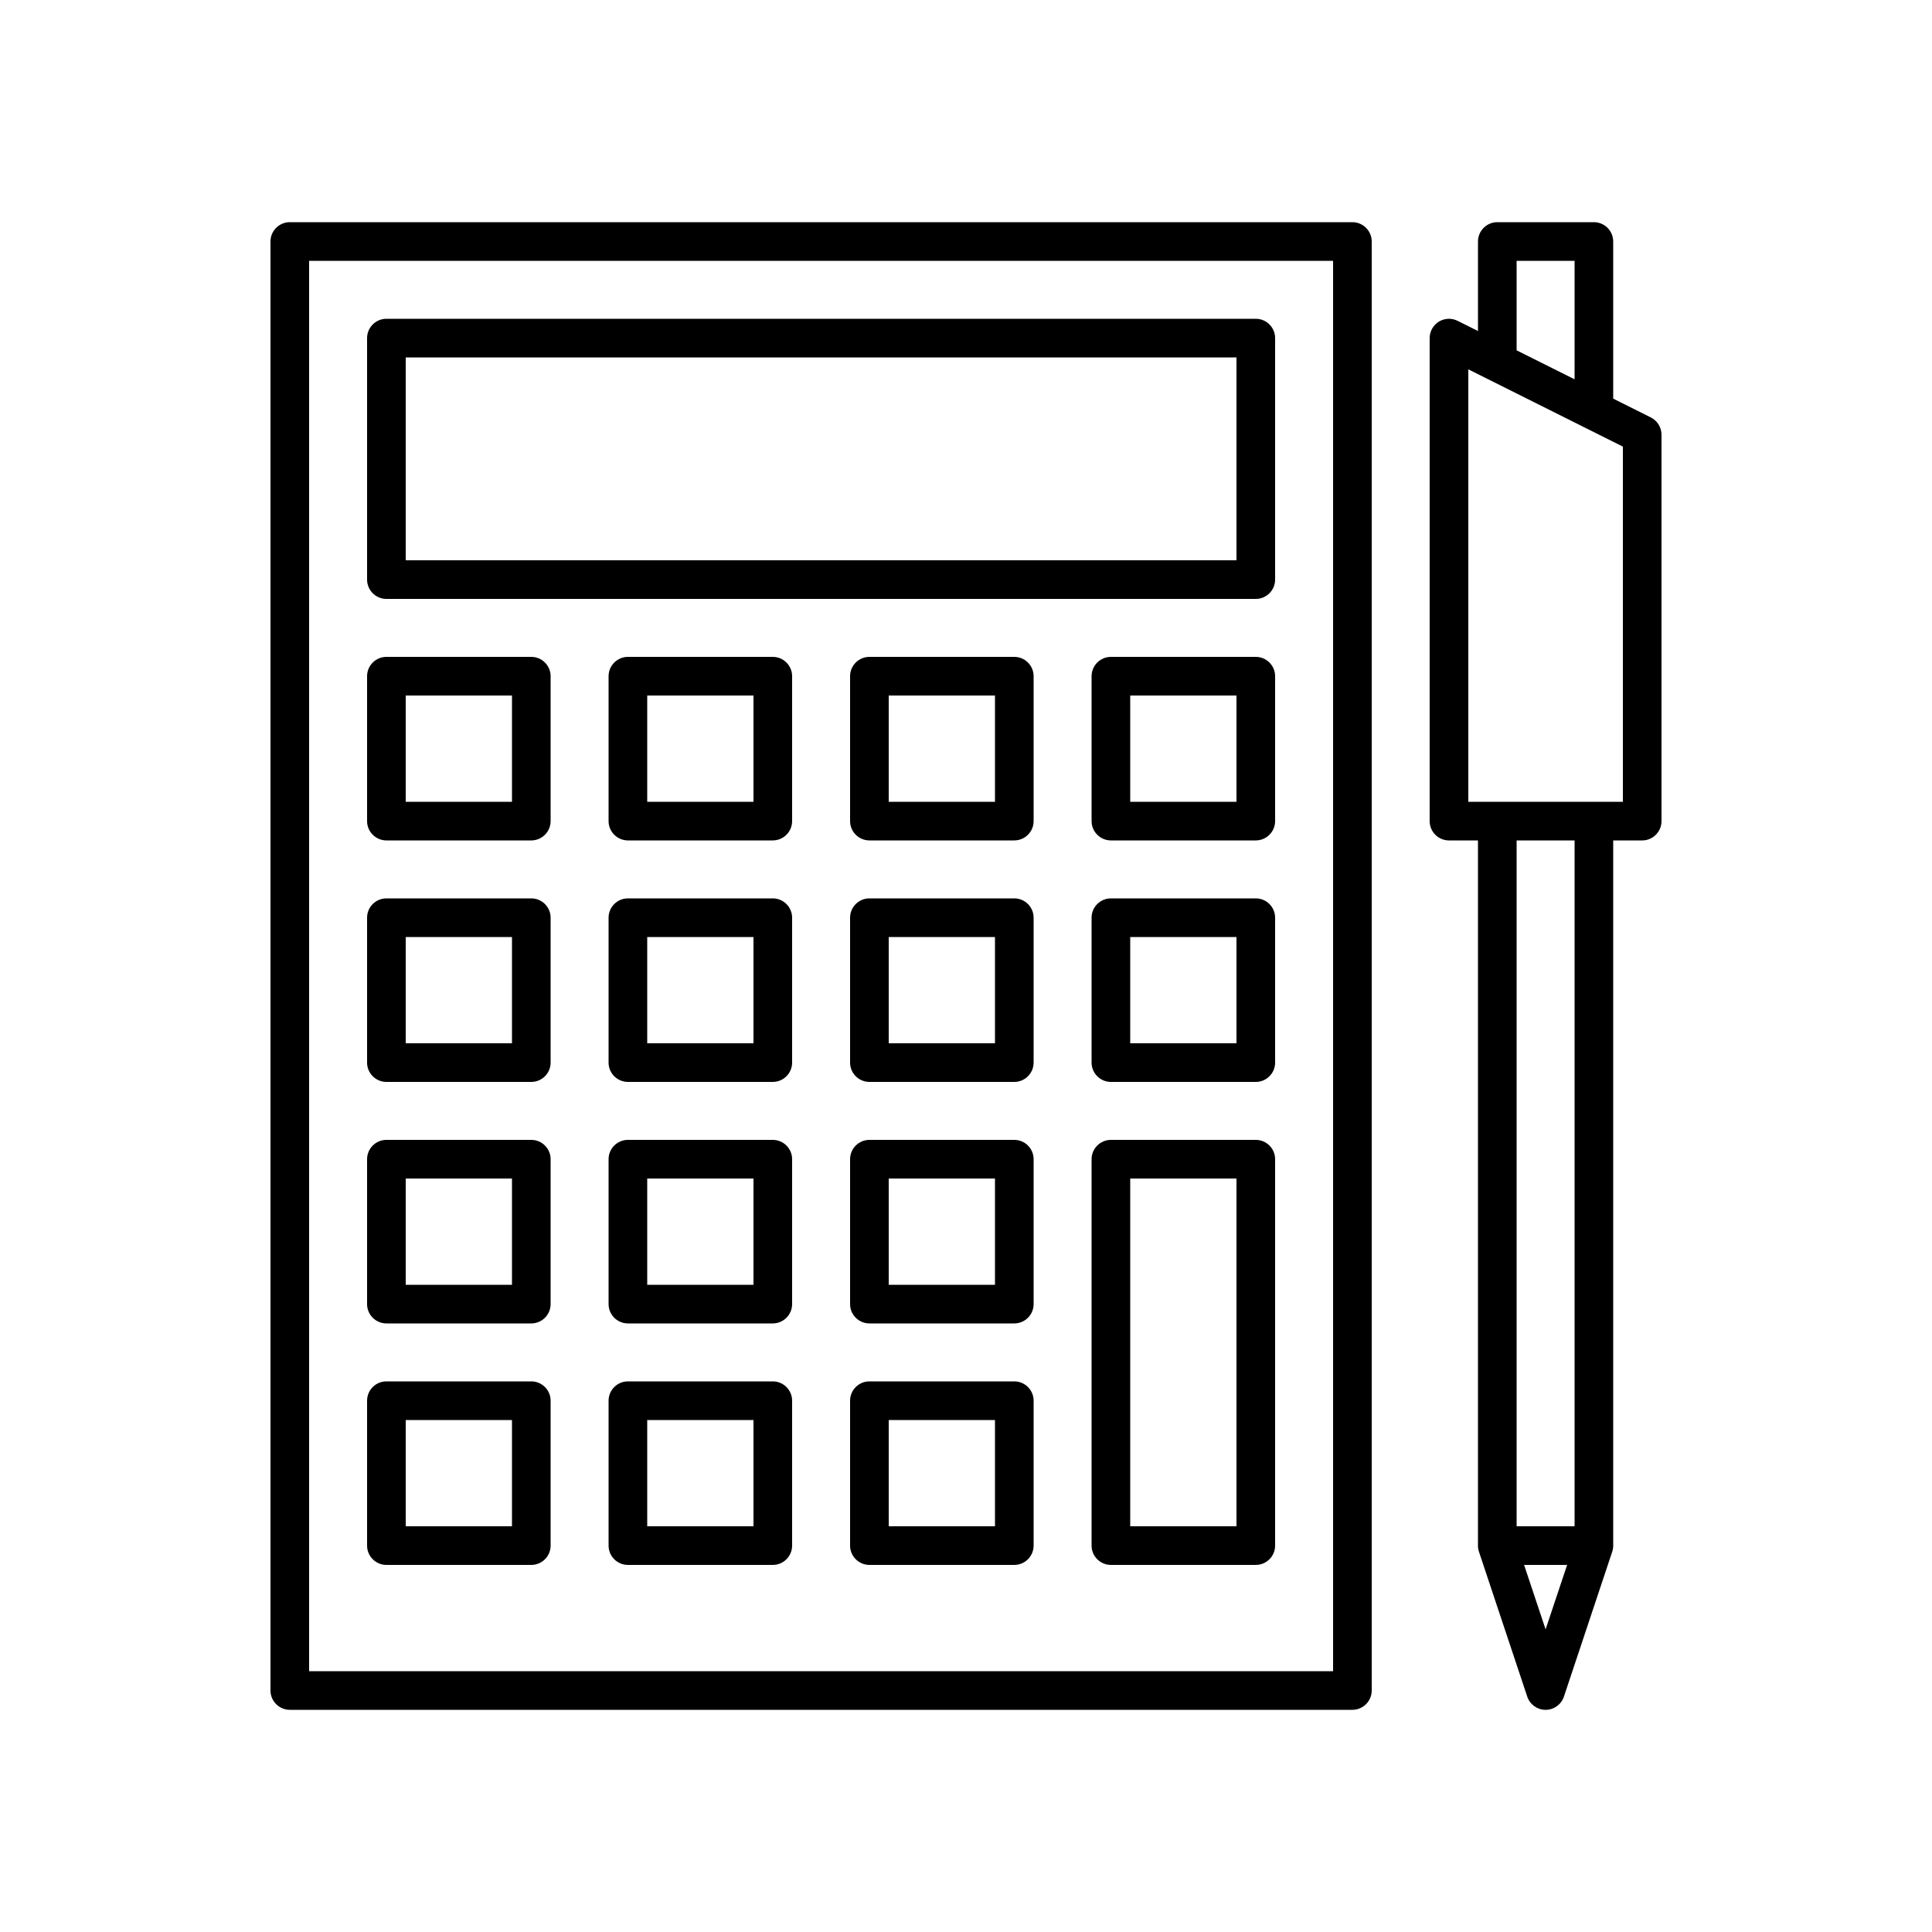
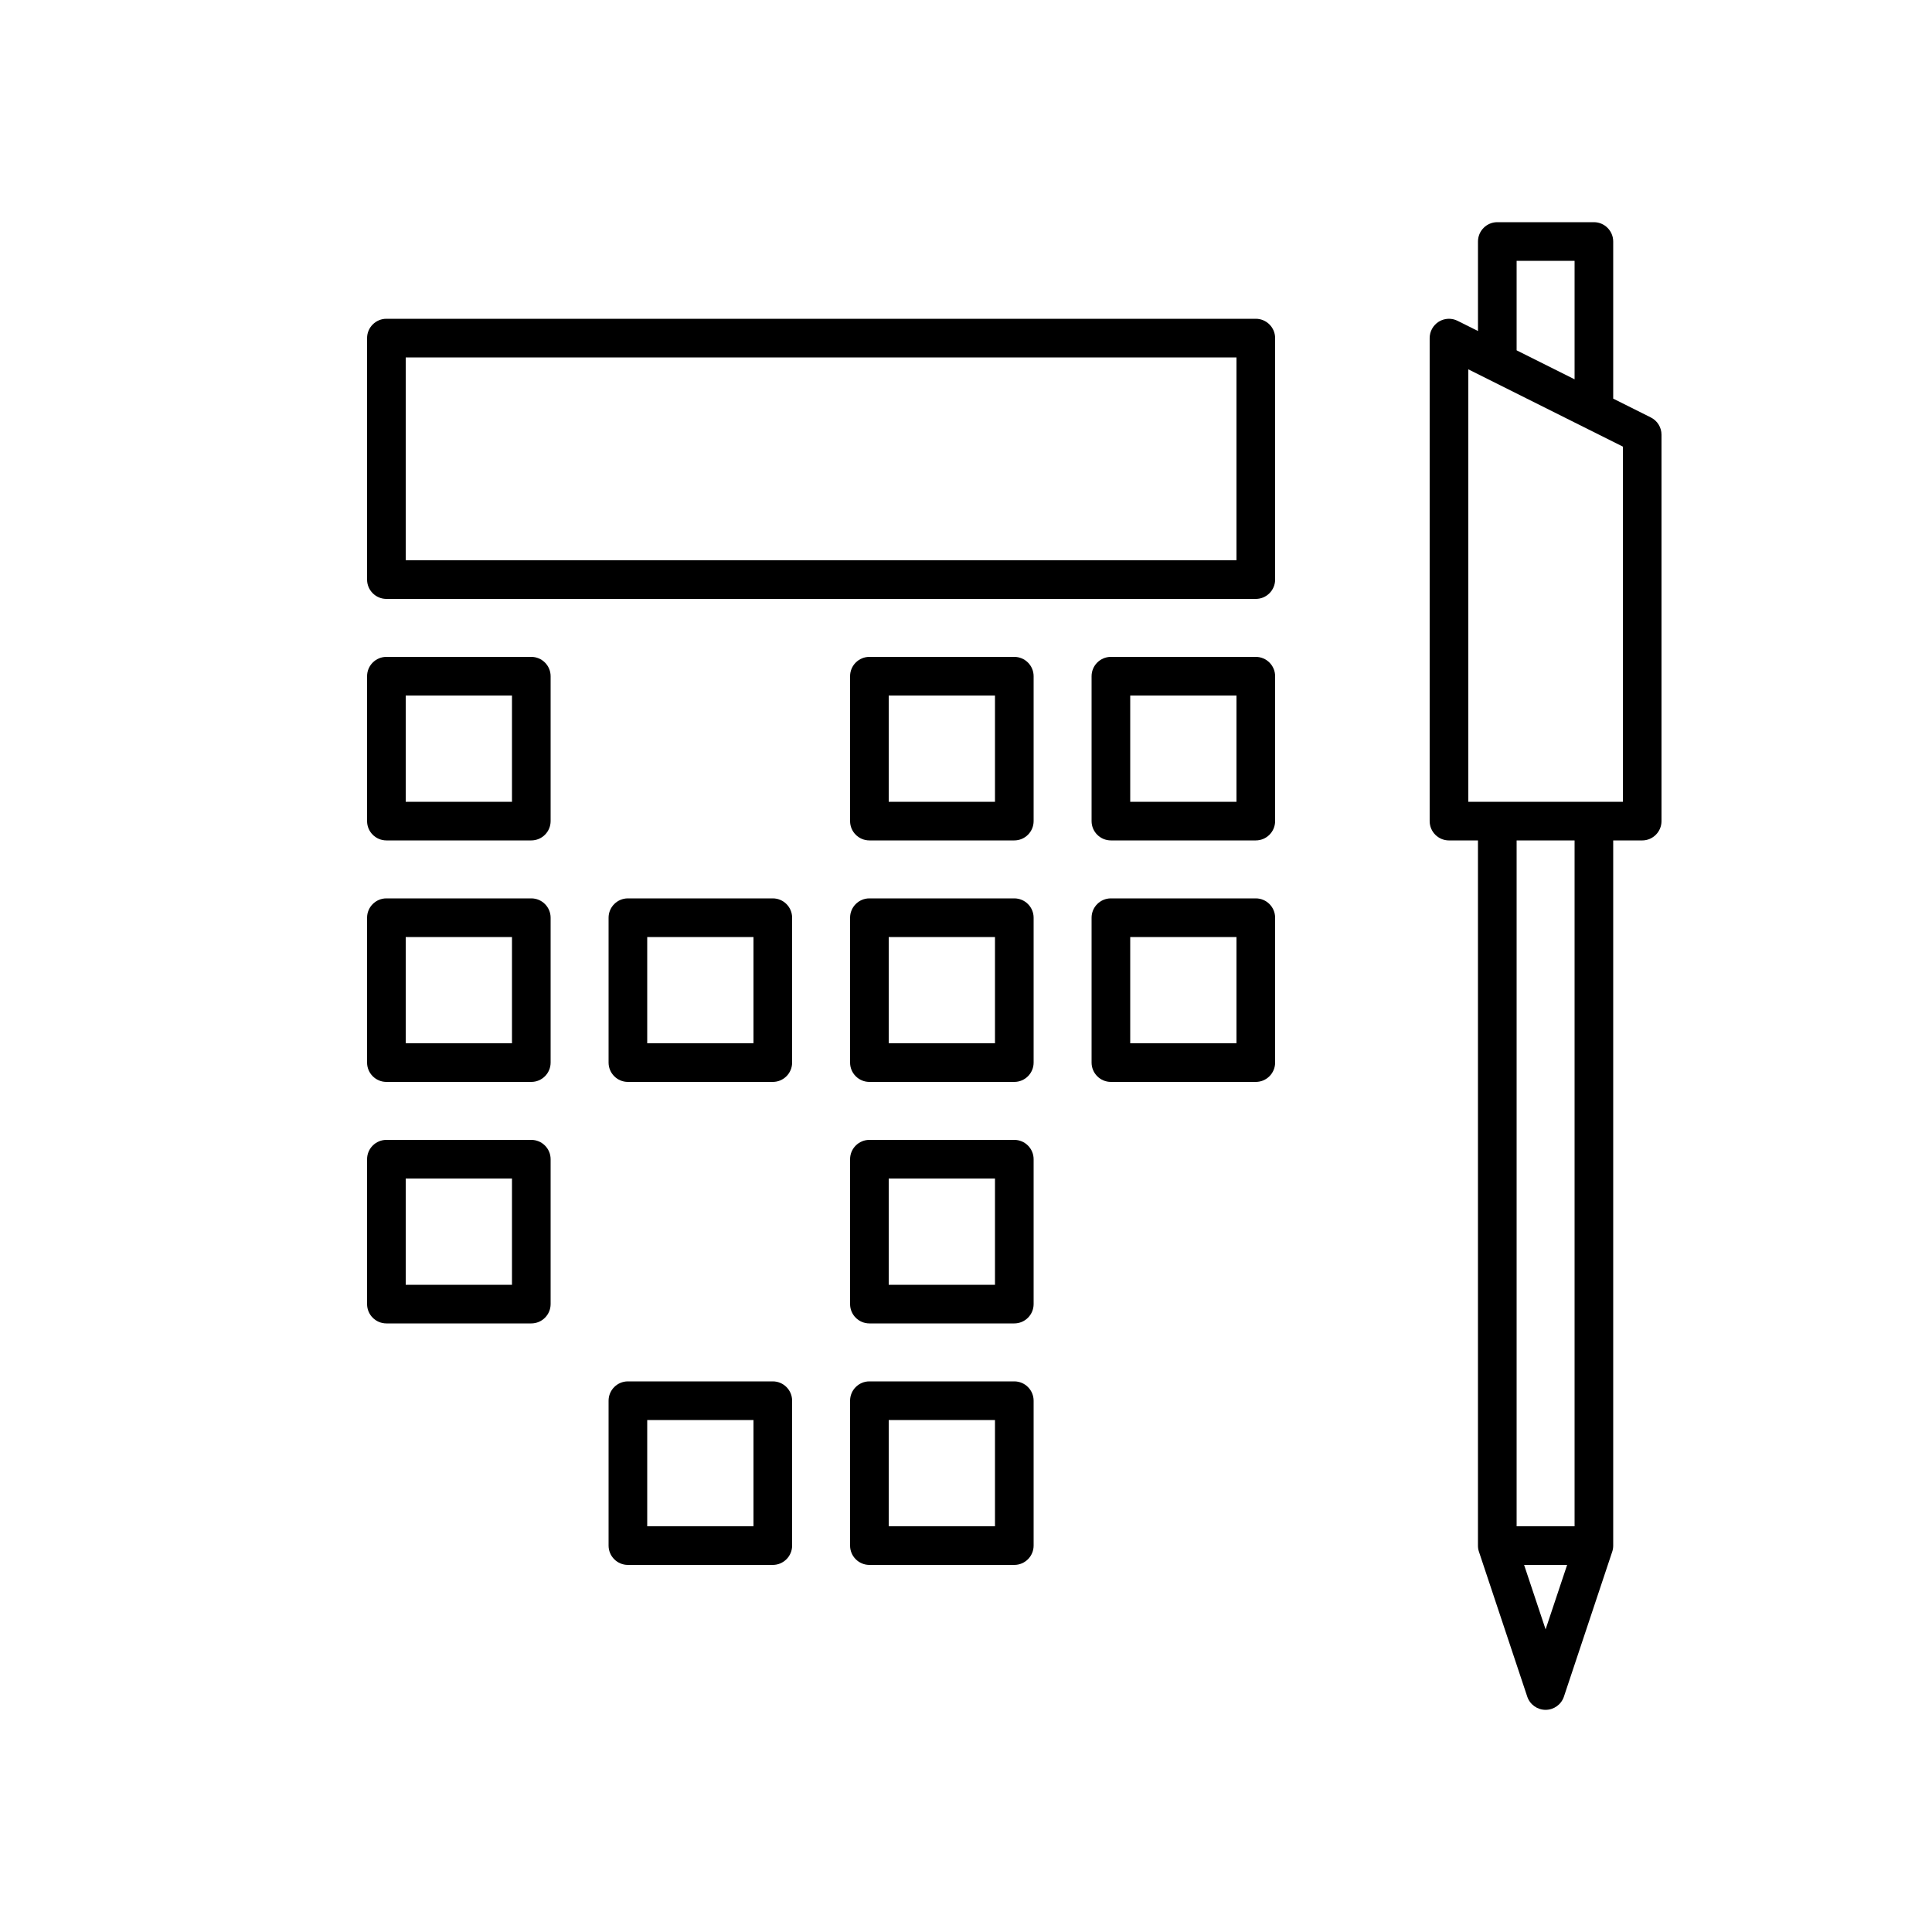
<svg xmlns="http://www.w3.org/2000/svg" viewBox="0 0 100 100" fill-rule="evenodd">
-   <path d="m70 11.5h-55c-0.551 0-1 0.449-1 1v75c0 0.551 0.449 1 1 1h55c0.551 0 1-0.449 1-1v-75c0-0.551-0.449-1-1-1zm-1 75h-53v-73h53z" />
  <path d="m20 31h45c0.551 0 1-0.449 1-1v-12.5c0-0.551-0.449-1-1-1h-45c-0.551 0-1 0.449-1 1v12.5c0 0.551 0.449 1 1 1zm1-12.5h43v10.5h-43z" />
  <path d="m20 43.5h7.5c0.551 0 1-0.449 1-1v-7.5c0-0.551-0.449-1-1-1h-7.5c-0.551 0-1 0.449-1 1v7.5c0 0.551 0.449 1 1 1zm1-7.5h5.5v5.5h-5.5z" />
-   <path d="m40 34h-7.5c-0.551 0-1 0.449-1 1v7.5c0 0.551 0.449 1 1 1h7.5c0.551 0 1-0.449 1-1v-7.5c0-0.551-0.449-1-1-1zm-1 7.5h-5.5v-5.5h5.5z" />
  <path d="m52.5 34h-7.5c-0.551 0-1 0.449-1 1v7.5c0 0.551 0.449 1 1 1h7.5c0.551 0 1-0.449 1-1v-7.5c0-0.551-0.449-1-1-1zm-1 7.5h-5.5v-5.5h5.5z" />
  <path d="m65 34h-7.5c-0.551 0-1 0.449-1 1v7.5c0 0.551 0.449 1 1 1h7.5c0.551 0 1-0.449 1-1v-7.5c0-0.551-0.449-1-1-1zm-1 7.5h-5.5v-5.5h5.5z" />
  <path d="m20 56h7.5c0.551 0 1-0.449 1-1v-7.5c0-0.551-0.449-1-1-1h-7.5c-0.551 0-1 0.449-1 1v7.5c0 0.551 0.449 1 1 1zm1-7.5h5.5v5.5h-5.5z" />
  <path d="m40 46.5h-7.5c-0.551 0-1 0.449-1 1v7.5c0 0.551 0.449 1 1 1h7.5c0.551 0 1-0.449 1-1v-7.5c0-0.551-0.449-1-1-1zm-1 7.5h-5.5v-5.5h5.5z" />
  <path d="m52.5 46.5h-7.5c-0.551 0-1 0.449-1 1v7.5c0 0.551 0.449 1 1 1h7.5c0.551 0 1-0.449 1-1v-7.5c0-0.551-0.449-1-1-1zm-1 7.5h-5.5v-5.5h5.5z" />
  <path d="m65 46.5h-7.5c-0.551 0-1 0.449-1 1v7.5c0 0.551 0.449 1 1 1h7.5c0.551 0 1-0.449 1-1v-7.5c0-0.551-0.449-1-1-1zm-1 7.5h-5.5v-5.5h5.5z" />
  <path d="m20 68.5h7.5c0.551 0 1-0.449 1-1v-7.5c0-0.551-0.449-1-1-1h-7.5c-0.551 0-1 0.449-1 1v7.5c0 0.551 0.449 1 1 1zm1-7.5h5.5v5.5h-5.5z" />
-   <path d="m40 59h-7.5c-0.551 0-1 0.449-1 1v7.5c0 0.551 0.449 1 1 1h7.5c0.551 0 1-0.449 1-1v-7.5c0-0.551-0.449-1-1-1zm-1 7.5h-5.5v-5.5h5.5z" />
  <path d="m52.5 59h-7.5c-0.551 0-1 0.449-1 1v7.5c0 0.551 0.449 1 1 1h7.5c0.551 0 1-0.449 1-1v-7.5c0-0.551-0.449-1-1-1zm-1 7.5h-5.5v-5.5h5.5z" />
-   <path d="m20 81h7.5c0.551 0 1-0.449 1-1v-7.5c0-0.551-0.449-1-1-1h-7.5c-0.551 0-1 0.449-1 1v7.5c0 0.551 0.449 1 1 1zm1-7.5h5.5v5.5h-5.5z" />
  <path d="m40 71.5h-7.5c-0.551 0-1 0.449-1 1v7.5c0 0.551 0.449 1 1 1h7.5c0.551 0 1-0.449 1-1v-7.5c0-0.551-0.449-1-1-1zm-1 7.5h-5.5v-5.5h5.5z" />
  <path d="m52.5 71.5h-7.5c-0.551 0-1 0.449-1 1v7.5c0 0.551 0.449 1 1 1h7.5c0.551 0 1-0.449 1-1v-7.5c0-0.551-0.449-1-1-1zm-1 7.5h-5.5v-5.5h5.5z" />
-   <path d="m65 59h-7.5c-0.551 0-1 0.449-1 1v20c0 0.551 0.449 1 1 1h7.5c0.551 0 1-0.449 1-1v-20c0-0.551-0.449-1-1-1zm-1 7.5v12.5h-5.5v-18h5.5z" />
  <path d="m82.5 11.5h-5c-0.551 0-1 0.449-1 1v4.633l-1.055-0.527c-0.309-0.156-0.68-0.137-0.973 0.043-0.293 0.184-0.473 0.504-0.473 0.852v25c0 0.551 0.449 1 1 1h1.5v36.5c0 0.109 0.016 0.215 0.051 0.316l2.5 7.5c0.137 0.41 0.52 0.684 0.949 0.684s0.812-0.273 0.949-0.684l2.5-7.5c0.035-0.102 0.051-0.207 0.051-0.316v-36.5h1.5c0.551 0 1-0.449 1-1v-20c0-0.379-0.215-0.727-0.555-0.895l-1.945-0.973v-8.133c0-0.551-0.449-1-1-1zm-4 2h3v6.133l-3-1.5zm1.5 70.836-1.113-3.336h2.227zm1.5-5.336h-3v-35.5h3zm2.5-55.883v18.383h-8v-22.383z" />
</svg>